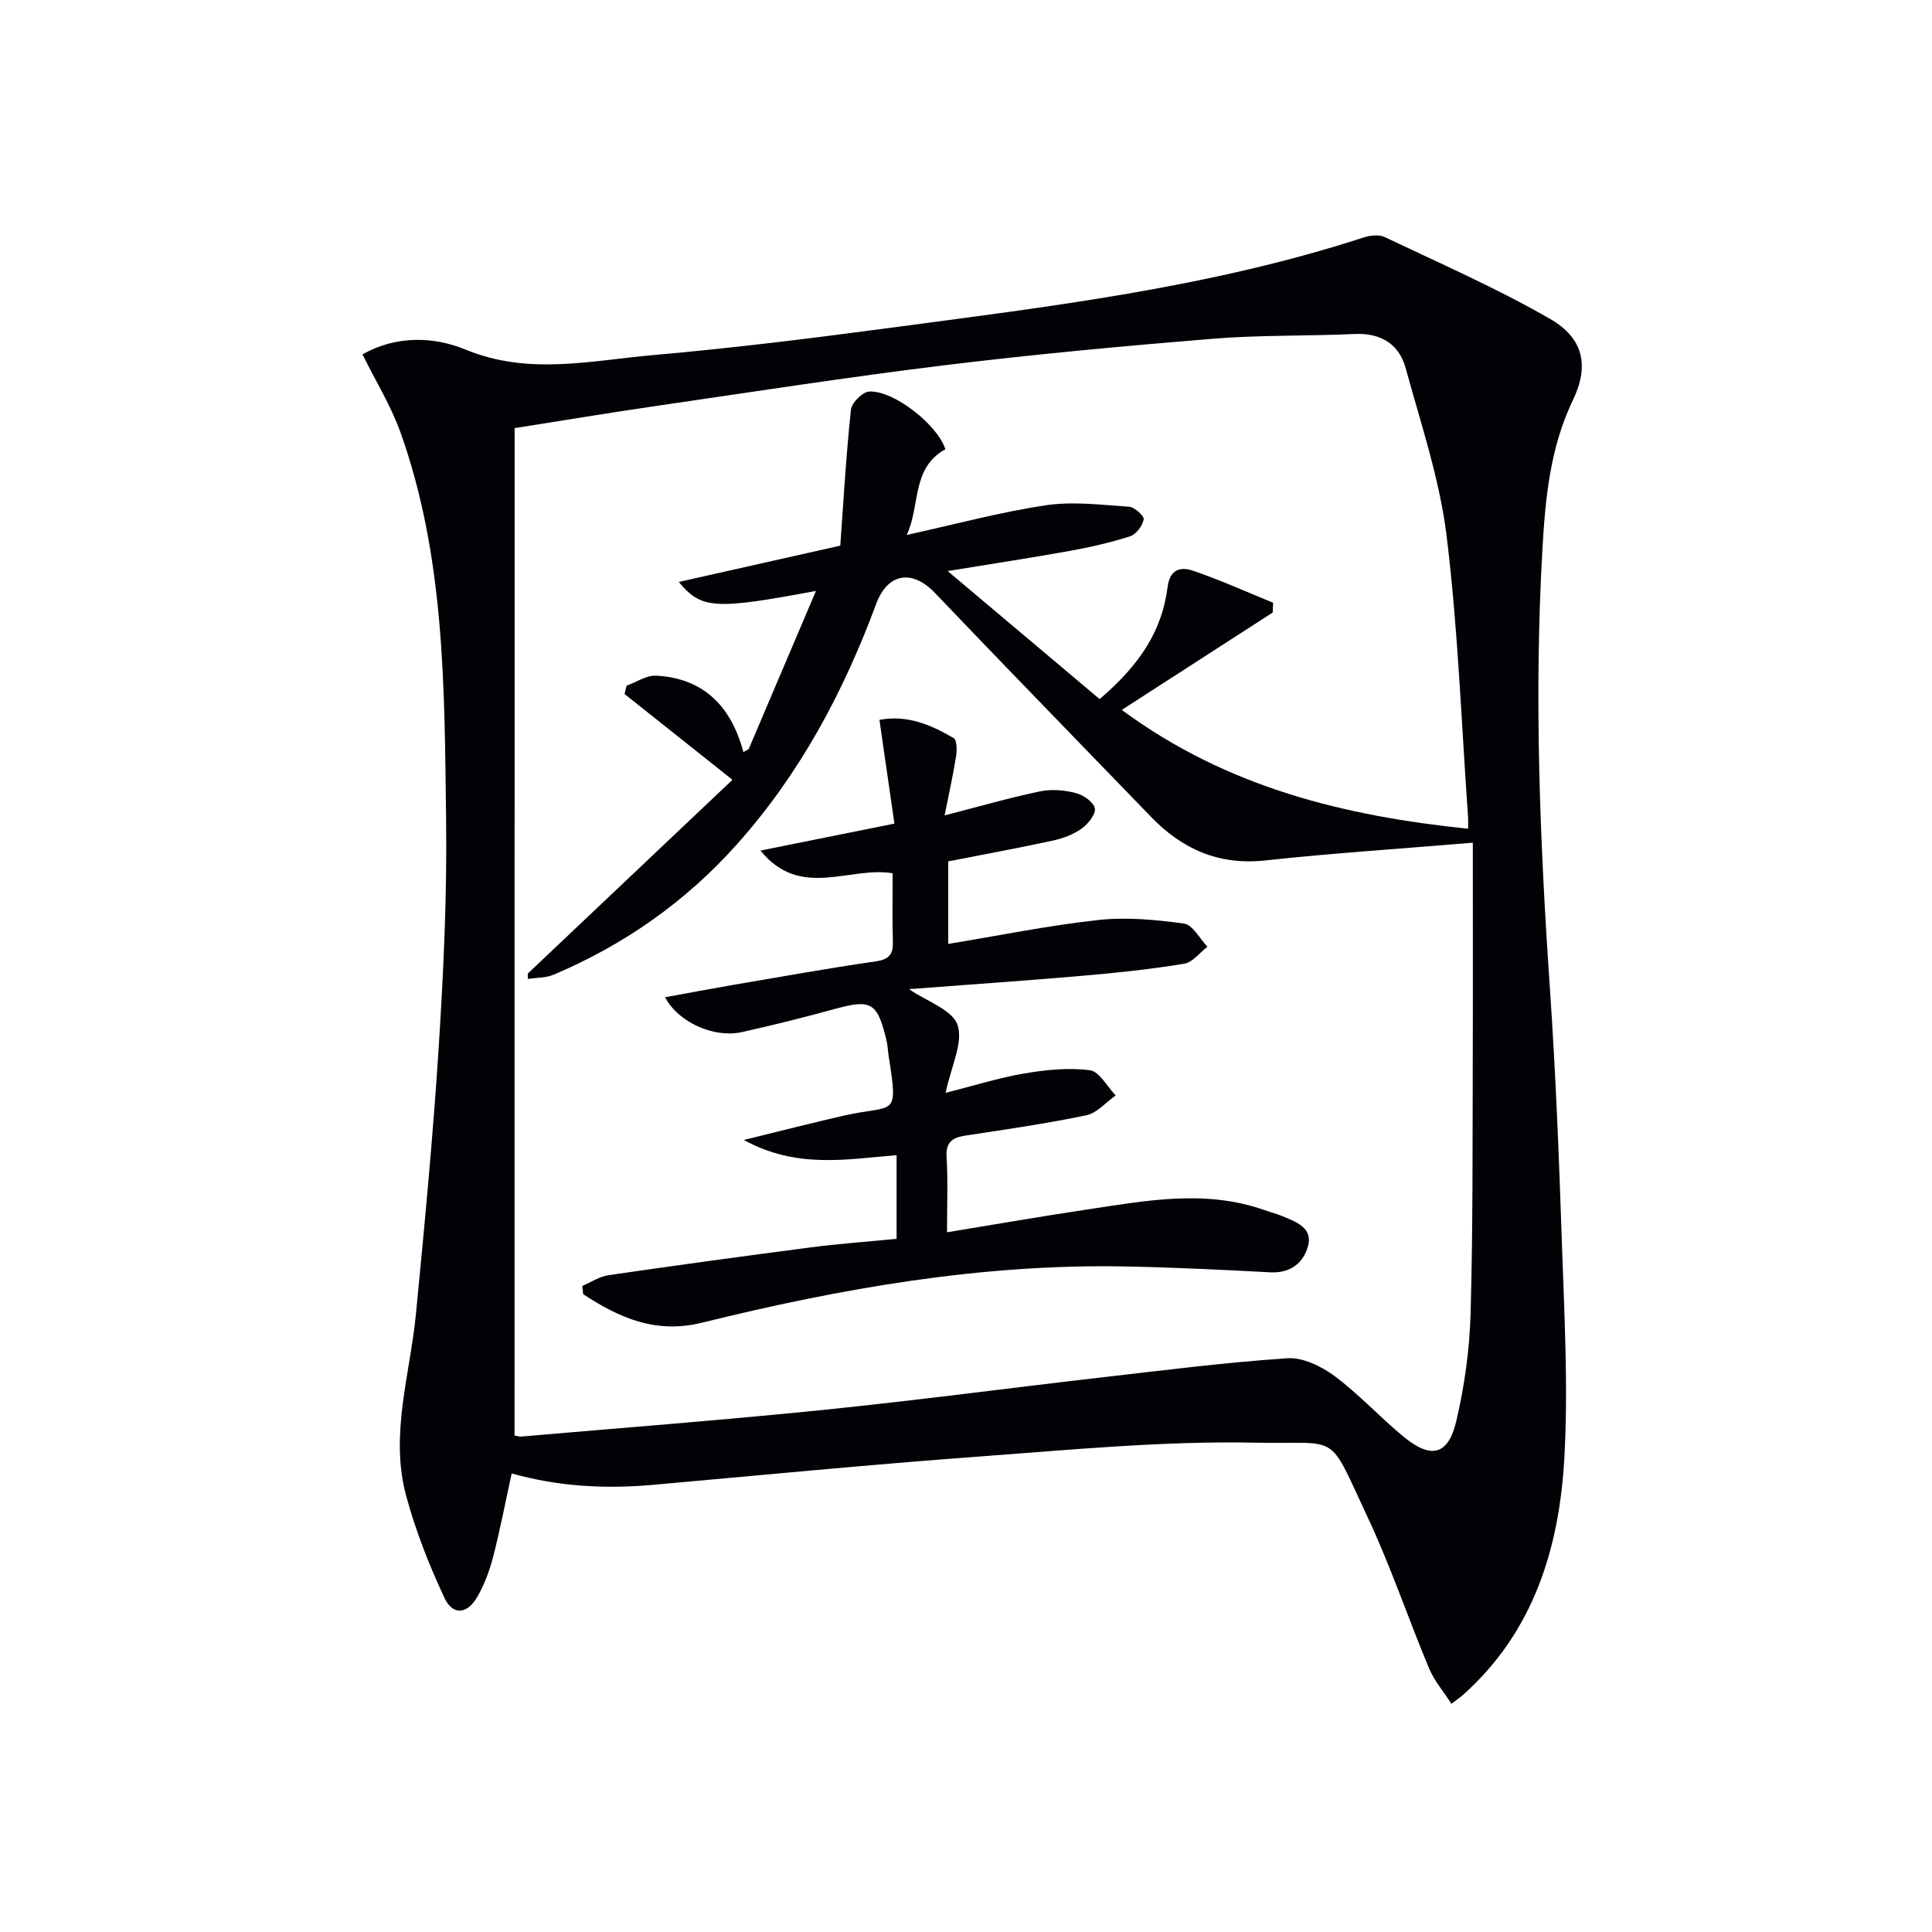
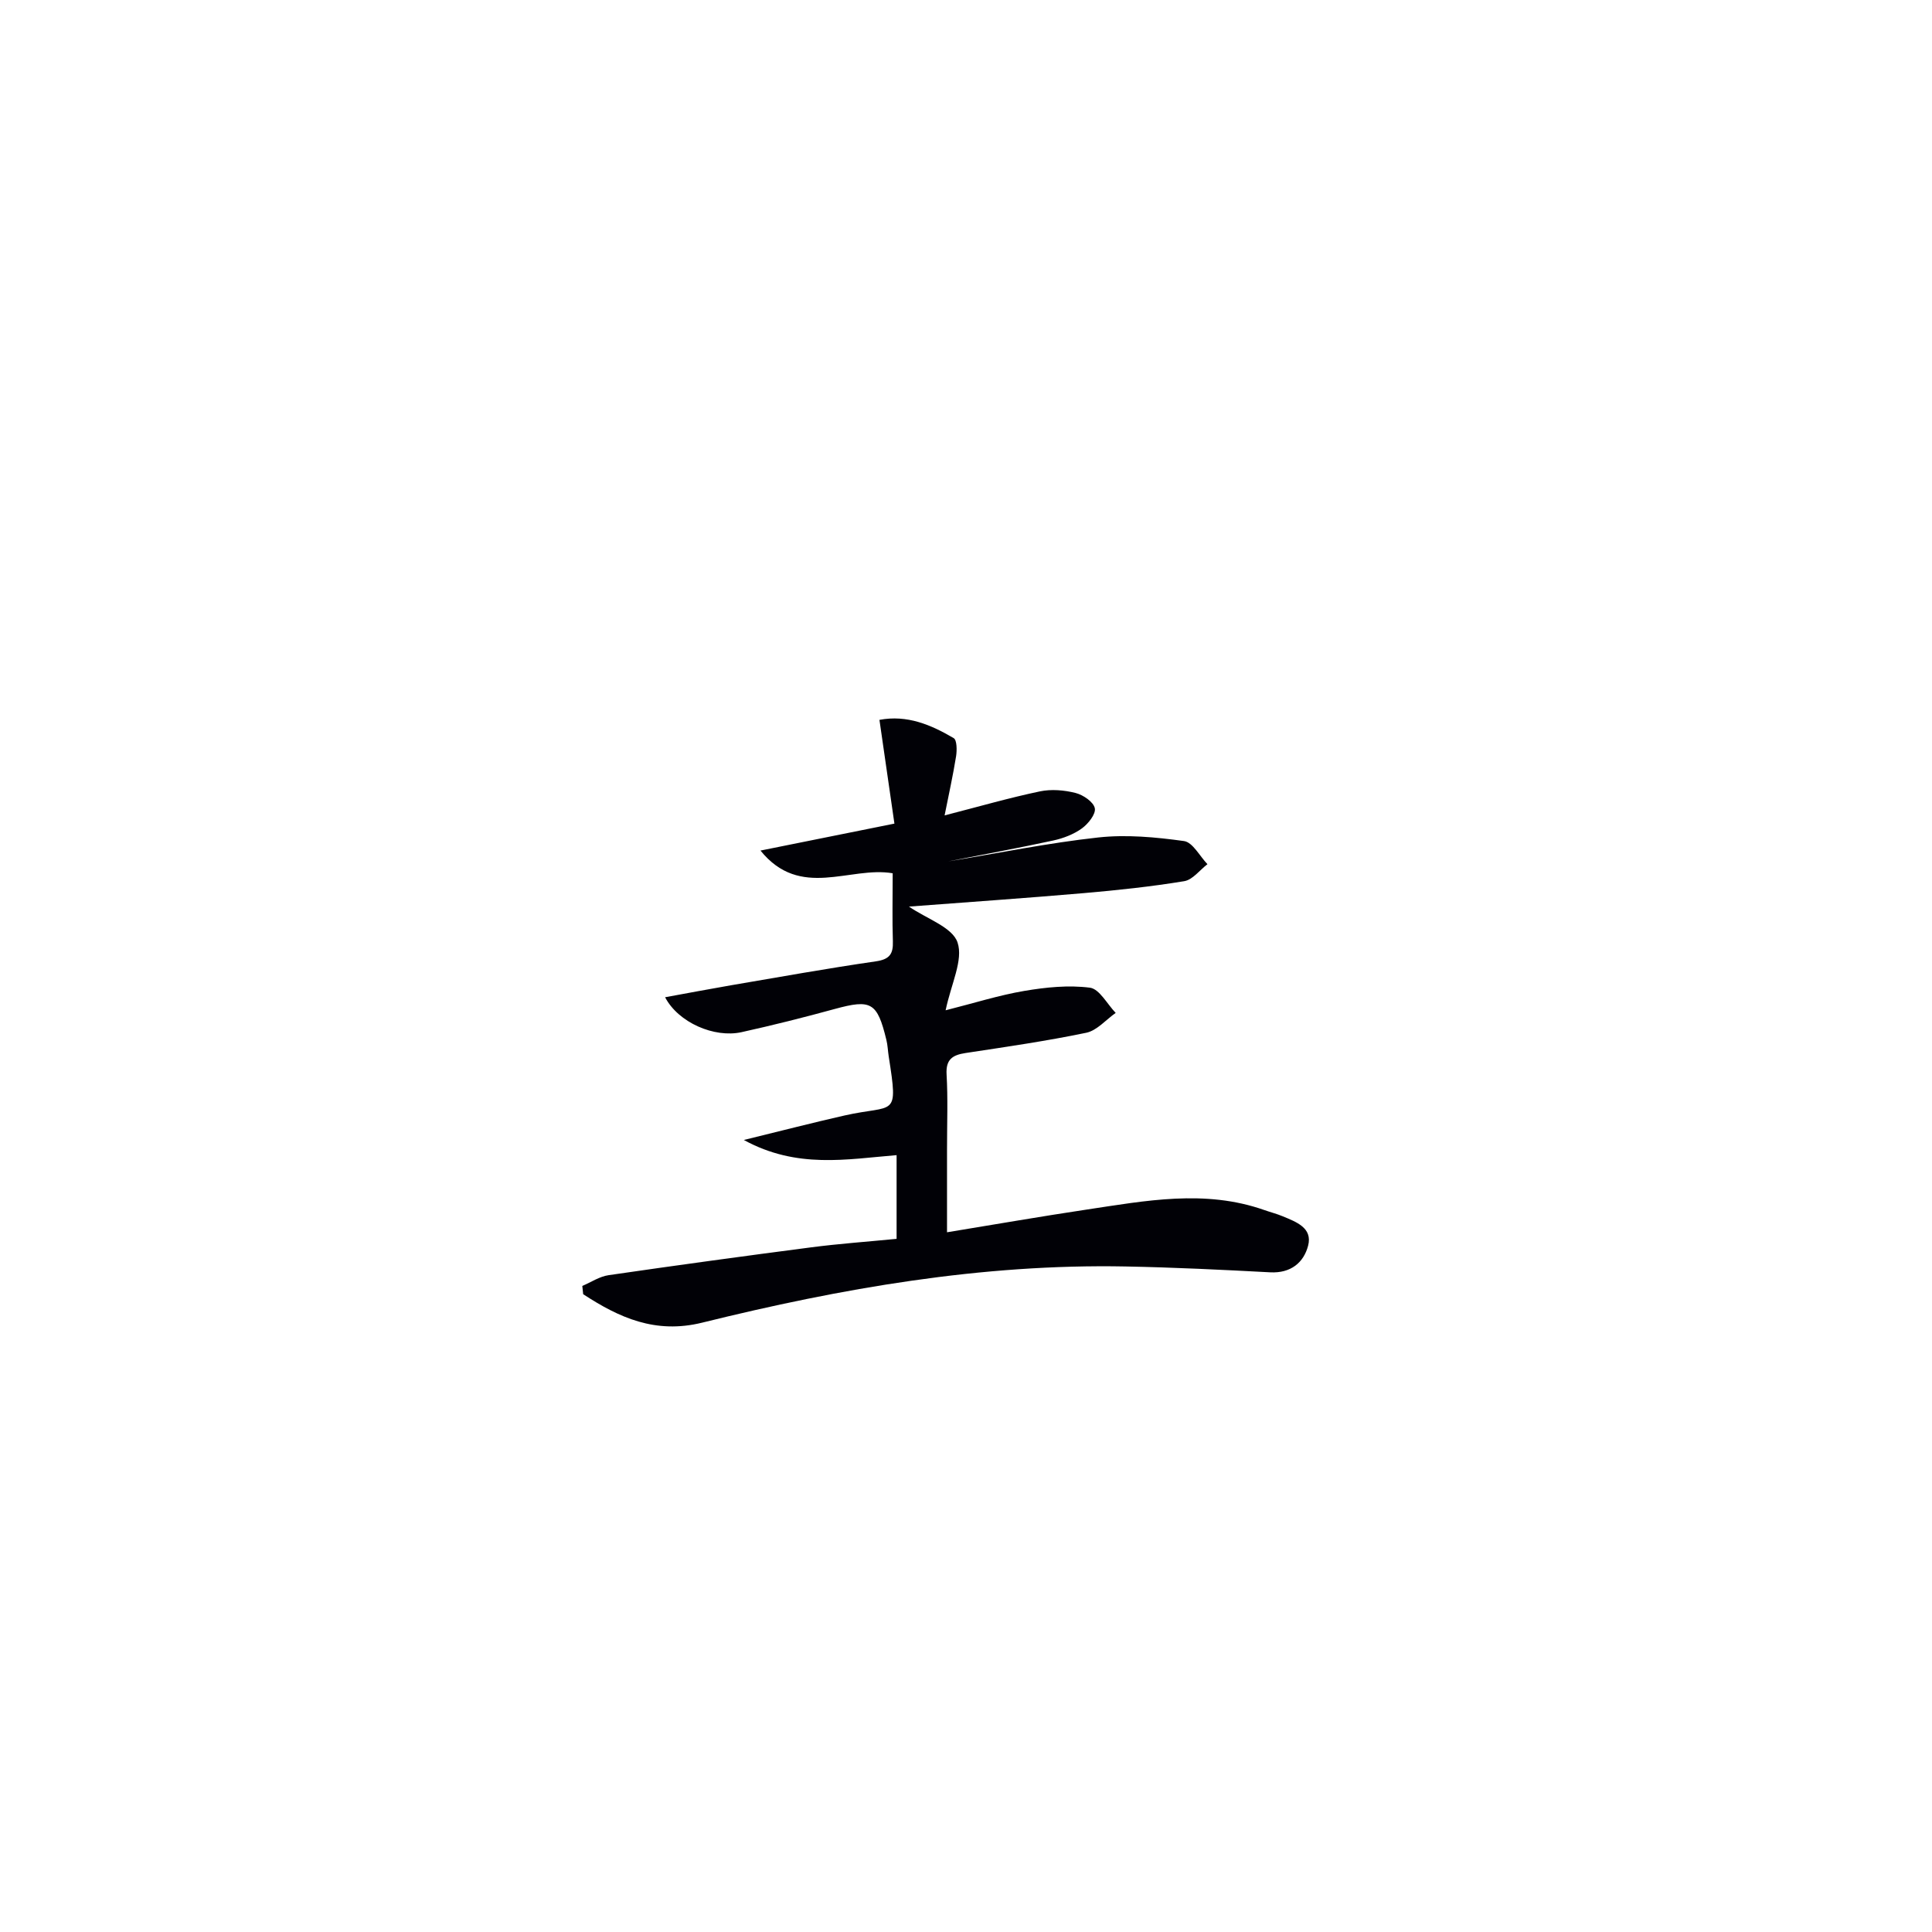
<svg xmlns="http://www.w3.org/2000/svg" enable-background="new 0 0 400 400" viewBox="0 0 400 400">
-   <path d="m75.05 73.37c7.04-3.98 14.8-3.69 21.37-.98 13.04 5.37 25.89 2.26 38.78 1.13 16.37-1.43 32.69-3.46 48.98-5.63 33.05-4.4 66.21-8.34 98.14-18.72 1.34-.44 3.18-.66 4.36-.09 11.5 5.47 23.22 10.6 34.23 16.93 6.9 3.97 8.2 9.66 4.73 16.86-4.77 9.92-5.71 20.51-6.31 31.05-1.73 30.26-.51 60.49 1.56 90.72 1.19 17.42 1.89 34.88 2.47 52.34.5 14.96 1.35 29.98.52 44.89-1.04 18.63-6.35 36.01-21.02 49.08-.49.43-1.04.8-2.36 1.8-1.63-2.54-3.55-4.76-4.63-7.35-4.36-10.41-7.96-21.16-12.75-31.36-8.42-17.92-5.36-14.98-23.16-15.35-19.05-.39-38.18 1.47-57.23 2.87-22.53 1.66-45.02 3.85-67.53 5.86-9.8.87-19.47.39-29.26-2.36-1.27 5.79-2.38 11.59-3.85 17.3-.74 2.86-1.81 5.72-3.28 8.27-2.07 3.59-5.06 3.88-6.78.21-3.2-6.83-6.01-13.96-7.96-21.23-3.38-12.61.82-25.02 2.04-37.51 1.8-18.51 3.56-37.03 4.74-55.59.99-15.59 1.71-31.25 1.51-46.86-.35-27.06-.18-54.29-9.5-80.28-1.95-5.41-5.04-10.39-7.81-16zm31.48 223.85c.5.07.98.24 1.44.2 20.85-1.81 41.73-3.4 62.55-5.52 19.15-1.95 38.25-4.5 57.38-6.7 12.87-1.48 25.73-3.12 38.65-3.99 3.19-.21 7.03 1.67 9.76 3.69 5.05 3.76 9.36 8.49 14.23 12.51 5.77 4.77 9.32 3.91 11-3.31 1.68-7.23 2.72-14.73 2.93-22.15.5-17.81.39-35.65.45-53.47.05-14.78.01-29.56.01-44.01-15.19 1.27-29.09 2.17-42.92 3.67-9.63 1.05-17.2-2.29-23.69-9.01-14.91-15.44-29.9-30.8-44.71-46.33-4.75-4.99-9.82-4.22-12.24 2.31-6.76 18.23-15.78 35.14-28.84 49.74-10.61 11.87-23.3 20.76-37.91 26.95-1.61.68-3.54.6-5.33.88-.01-.37-.01-.74-.02-1.11 14.14-13.39 28.29-26.78 42.38-40.12-8.2-6.52-15.27-12.14-22.34-17.76.14-.57.27-1.15.41-1.72 2.04-.73 4.11-2.18 6.11-2.08 9.71.5 15.53 6.21 18.08 15.82.37-.21.73-.41 1.1-.62 4.55-10.69 9.1-21.38 13.93-32.75-20.91 3.92-23.73 3.79-28.4-1.85 11.06-2.49 21.65-4.87 33.43-7.52.66-9.12 1.2-18.67 2.21-28.17.15-1.42 2.39-3.65 3.77-3.73 5.08-.3 14.18 6.9 15.78 11.94-7.11 3.93-5.13 11.69-8.01 17.75 10.04-2.21 19.35-4.73 28.83-6.15 5.61-.84 11.5-.08 17.24.31 1.13.08 3.14 1.94 3 2.63-.27 1.33-1.56 3.08-2.81 3.48-4.08 1.31-8.3 2.27-12.52 3.03-8.15 1.47-16.35 2.71-25.26 4.17 11.09 9.34 21.34 17.98 31.47 26.51 8.53-7.28 12.95-14.33 14.07-23.22.48-3.78 2.82-4.18 5.19-3.38 5.65 1.91 11.11 4.39 16.65 6.65-.03.68-.05 1.35-.08 2.03-10.29 6.64-20.58 13.28-31.25 20.16 21.87 16.13 46.19 21.96 71.7 24.6 0-.55.06-1.53-.01-2.51-1.38-19.4-2.07-38.88-4.44-58.16-1.45-11.73-5.32-23.19-8.47-34.68-1.38-5.04-5.17-7.33-10.61-7.08-9.8.45-19.65.19-29.42.99-18.54 1.52-37.07 3.23-55.52 5.49-20.1 2.46-40.13 5.58-60.17 8.5-9.67 1.41-19.31 3.02-28.76 4.51-.02 69.79-.02 139.14-.02 208.58z" fill="#010106" />
-   <path d="m196.07 255.13c10.13-1.66 19.43-3.28 28.77-4.68 12.3-1.84 24.63-4.26 36.93.08 1.25.44 2.55.77 3.78 1.28 2.78 1.16 6.25 2.38 5.28 6.1-.92 3.51-3.6 5.73-7.84 5.51-9.97-.53-19.94-1.02-29.92-1.21-29.81-.58-58.91 4.52-87.69 11.63-9.71 2.4-17.22-1.05-24.64-5.89-.06-.57-.12-1.14-.18-1.71 1.81-.77 3.56-1.96 5.45-2.23 13.96-2.03 27.93-3.94 41.92-5.76 5.75-.75 11.55-1.16 17.7-1.76 0-5.69 0-11.4 0-17.33-10.34.84-20.63 2.88-31.63-3.14 7.74-1.89 14.27-3.58 20.85-5.07 10.37-2.35 11.18.73 9.15-12.22-.18-1.15-.21-2.33-.49-3.45-1.89-7.79-3.15-8.44-10.69-6.38-6.39 1.75-12.83 3.37-19.3 4.8-5.64 1.24-13.08-1.99-15.82-7.23 4.73-.86 9.18-1.71 13.65-2.48 9.98-1.7 19.95-3.5 29.97-4.95 2.82-.41 3.63-1.49 3.54-4.14-.15-4.49-.04-8.99-.04-14.1-8.9-1.52-19.12 5.51-27.37-4.7 9.26-1.87 18.02-3.63 27.73-5.58-1.02-7.07-2.03-14.04-3.1-21.48 5.72-1.09 10.68 1.02 15.37 3.78.68.4.69 2.51.5 3.74-.64 3.99-1.52 7.94-2.38 12.26 7.22-1.86 13.42-3.65 19.72-4.97 2.36-.5 5.05-.27 7.41.33 1.57.4 3.7 1.85 3.97 3.16.25 1.2-1.38 3.24-2.7 4.19-1.7 1.22-3.85 2.04-5.92 2.49-7.1 1.54-14.26 2.85-21.73 4.32v17.09c10.52-1.73 20.73-3.82 31.05-4.95 5.84-.64 11.91-.07 17.76.74 1.81.25 3.25 3.12 4.86 4.79-1.6 1.22-3.07 3.24-4.82 3.52-6.87 1.13-13.82 1.87-20.76 2.47-12.14 1.05-24.29 1.88-36.22 2.79 3.69 2.54 9.01 4.27 10.06 7.43 1.22 3.64-1.32 8.54-2.47 14.04 5.91-1.49 11.03-3.12 16.28-4.01 4.47-.76 9.15-1.24 13.59-.67 1.97.25 3.57 3.39 5.34 5.22-2.02 1.42-3.87 3.64-6.08 4.11-8.27 1.72-16.66 2.93-25.02 4.2-2.69.41-4.09 1.32-3.91 4.43.29 4.98.09 9.96.09 15.59z" fill="#010106" />
+   <path d="m196.07 255.13c10.13-1.66 19.43-3.28 28.77-4.68 12.3-1.84 24.63-4.26 36.93.08 1.25.44 2.55.77 3.78 1.28 2.78 1.16 6.25 2.38 5.28 6.1-.92 3.51-3.6 5.73-7.84 5.51-9.97-.53-19.94-1.02-29.92-1.21-29.81-.58-58.91 4.52-87.69 11.63-9.71 2.4-17.22-1.05-24.64-5.89-.06-.57-.12-1.14-.18-1.71 1.81-.77 3.56-1.96 5.45-2.23 13.96-2.03 27.93-3.94 41.92-5.76 5.75-.75 11.55-1.16 17.7-1.76 0-5.69 0-11.4 0-17.33-10.34.84-20.63 2.88-31.63-3.14 7.74-1.89 14.27-3.58 20.85-5.07 10.37-2.35 11.18.73 9.15-12.22-.18-1.15-.21-2.33-.49-3.45-1.89-7.79-3.15-8.44-10.69-6.38-6.39 1.75-12.83 3.37-19.3 4.8-5.64 1.24-13.08-1.99-15.82-7.23 4.73-.86 9.18-1.71 13.65-2.48 9.98-1.7 19.95-3.5 29.97-4.95 2.82-.41 3.63-1.49 3.54-4.14-.15-4.49-.04-8.99-.04-14.1-8.9-1.52-19.12 5.51-27.37-4.7 9.26-1.87 18.02-3.63 27.73-5.58-1.02-7.07-2.03-14.04-3.1-21.48 5.72-1.09 10.68 1.02 15.37 3.78.68.4.69 2.51.5 3.74-.64 3.99-1.52 7.94-2.38 12.26 7.22-1.86 13.42-3.65 19.72-4.97 2.36-.5 5.05-.27 7.41.33 1.57.4 3.7 1.85 3.97 3.16.25 1.2-1.38 3.24-2.7 4.19-1.7 1.22-3.85 2.04-5.92 2.49-7.1 1.54-14.26 2.85-21.73 4.32c10.52-1.73 20.73-3.82 31.05-4.95 5.84-.64 11.91-.07 17.76.74 1.81.25 3.25 3.12 4.86 4.79-1.6 1.22-3.07 3.24-4.82 3.52-6.87 1.13-13.82 1.87-20.76 2.47-12.14 1.05-24.29 1.88-36.22 2.79 3.69 2.54 9.01 4.27 10.06 7.43 1.22 3.64-1.32 8.54-2.47 14.04 5.91-1.49 11.03-3.12 16.28-4.01 4.47-.76 9.15-1.24 13.59-.67 1.97.25 3.57 3.39 5.34 5.22-2.02 1.42-3.87 3.64-6.08 4.11-8.27 1.72-16.66 2.93-25.02 4.2-2.69.41-4.09 1.32-3.91 4.43.29 4.98.09 9.96.09 15.59z" fill="#010106" />
</svg>